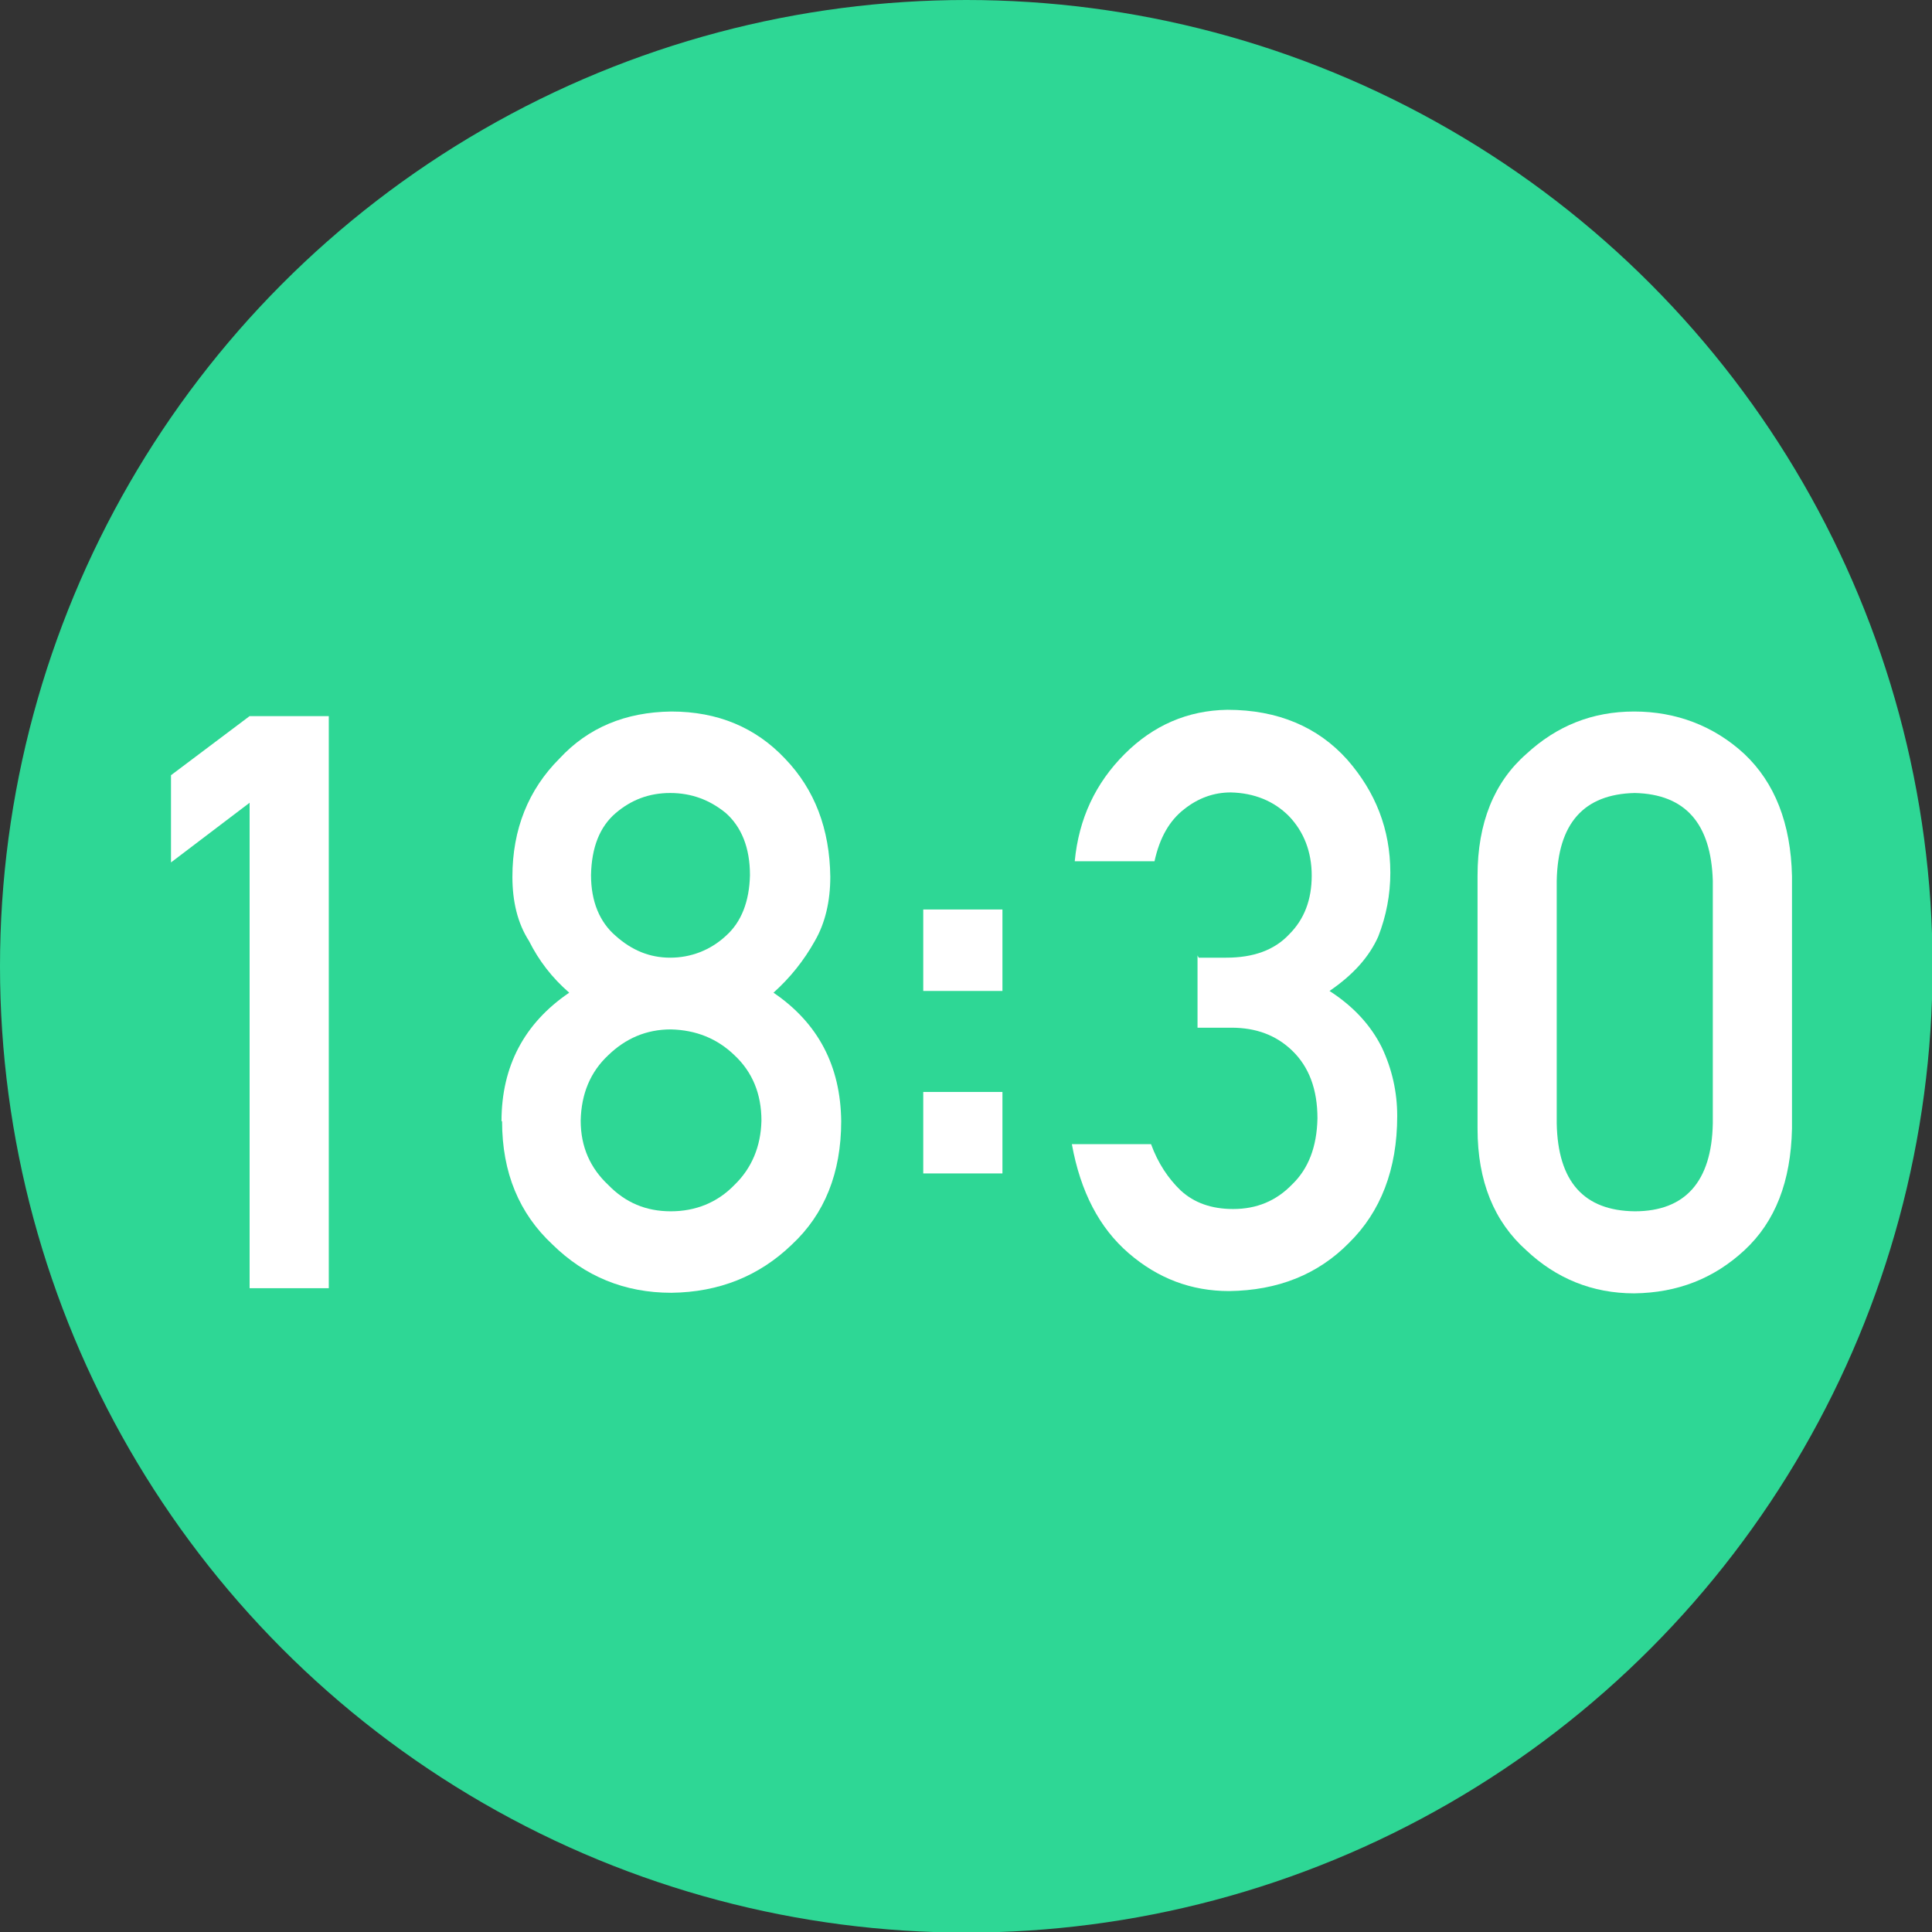
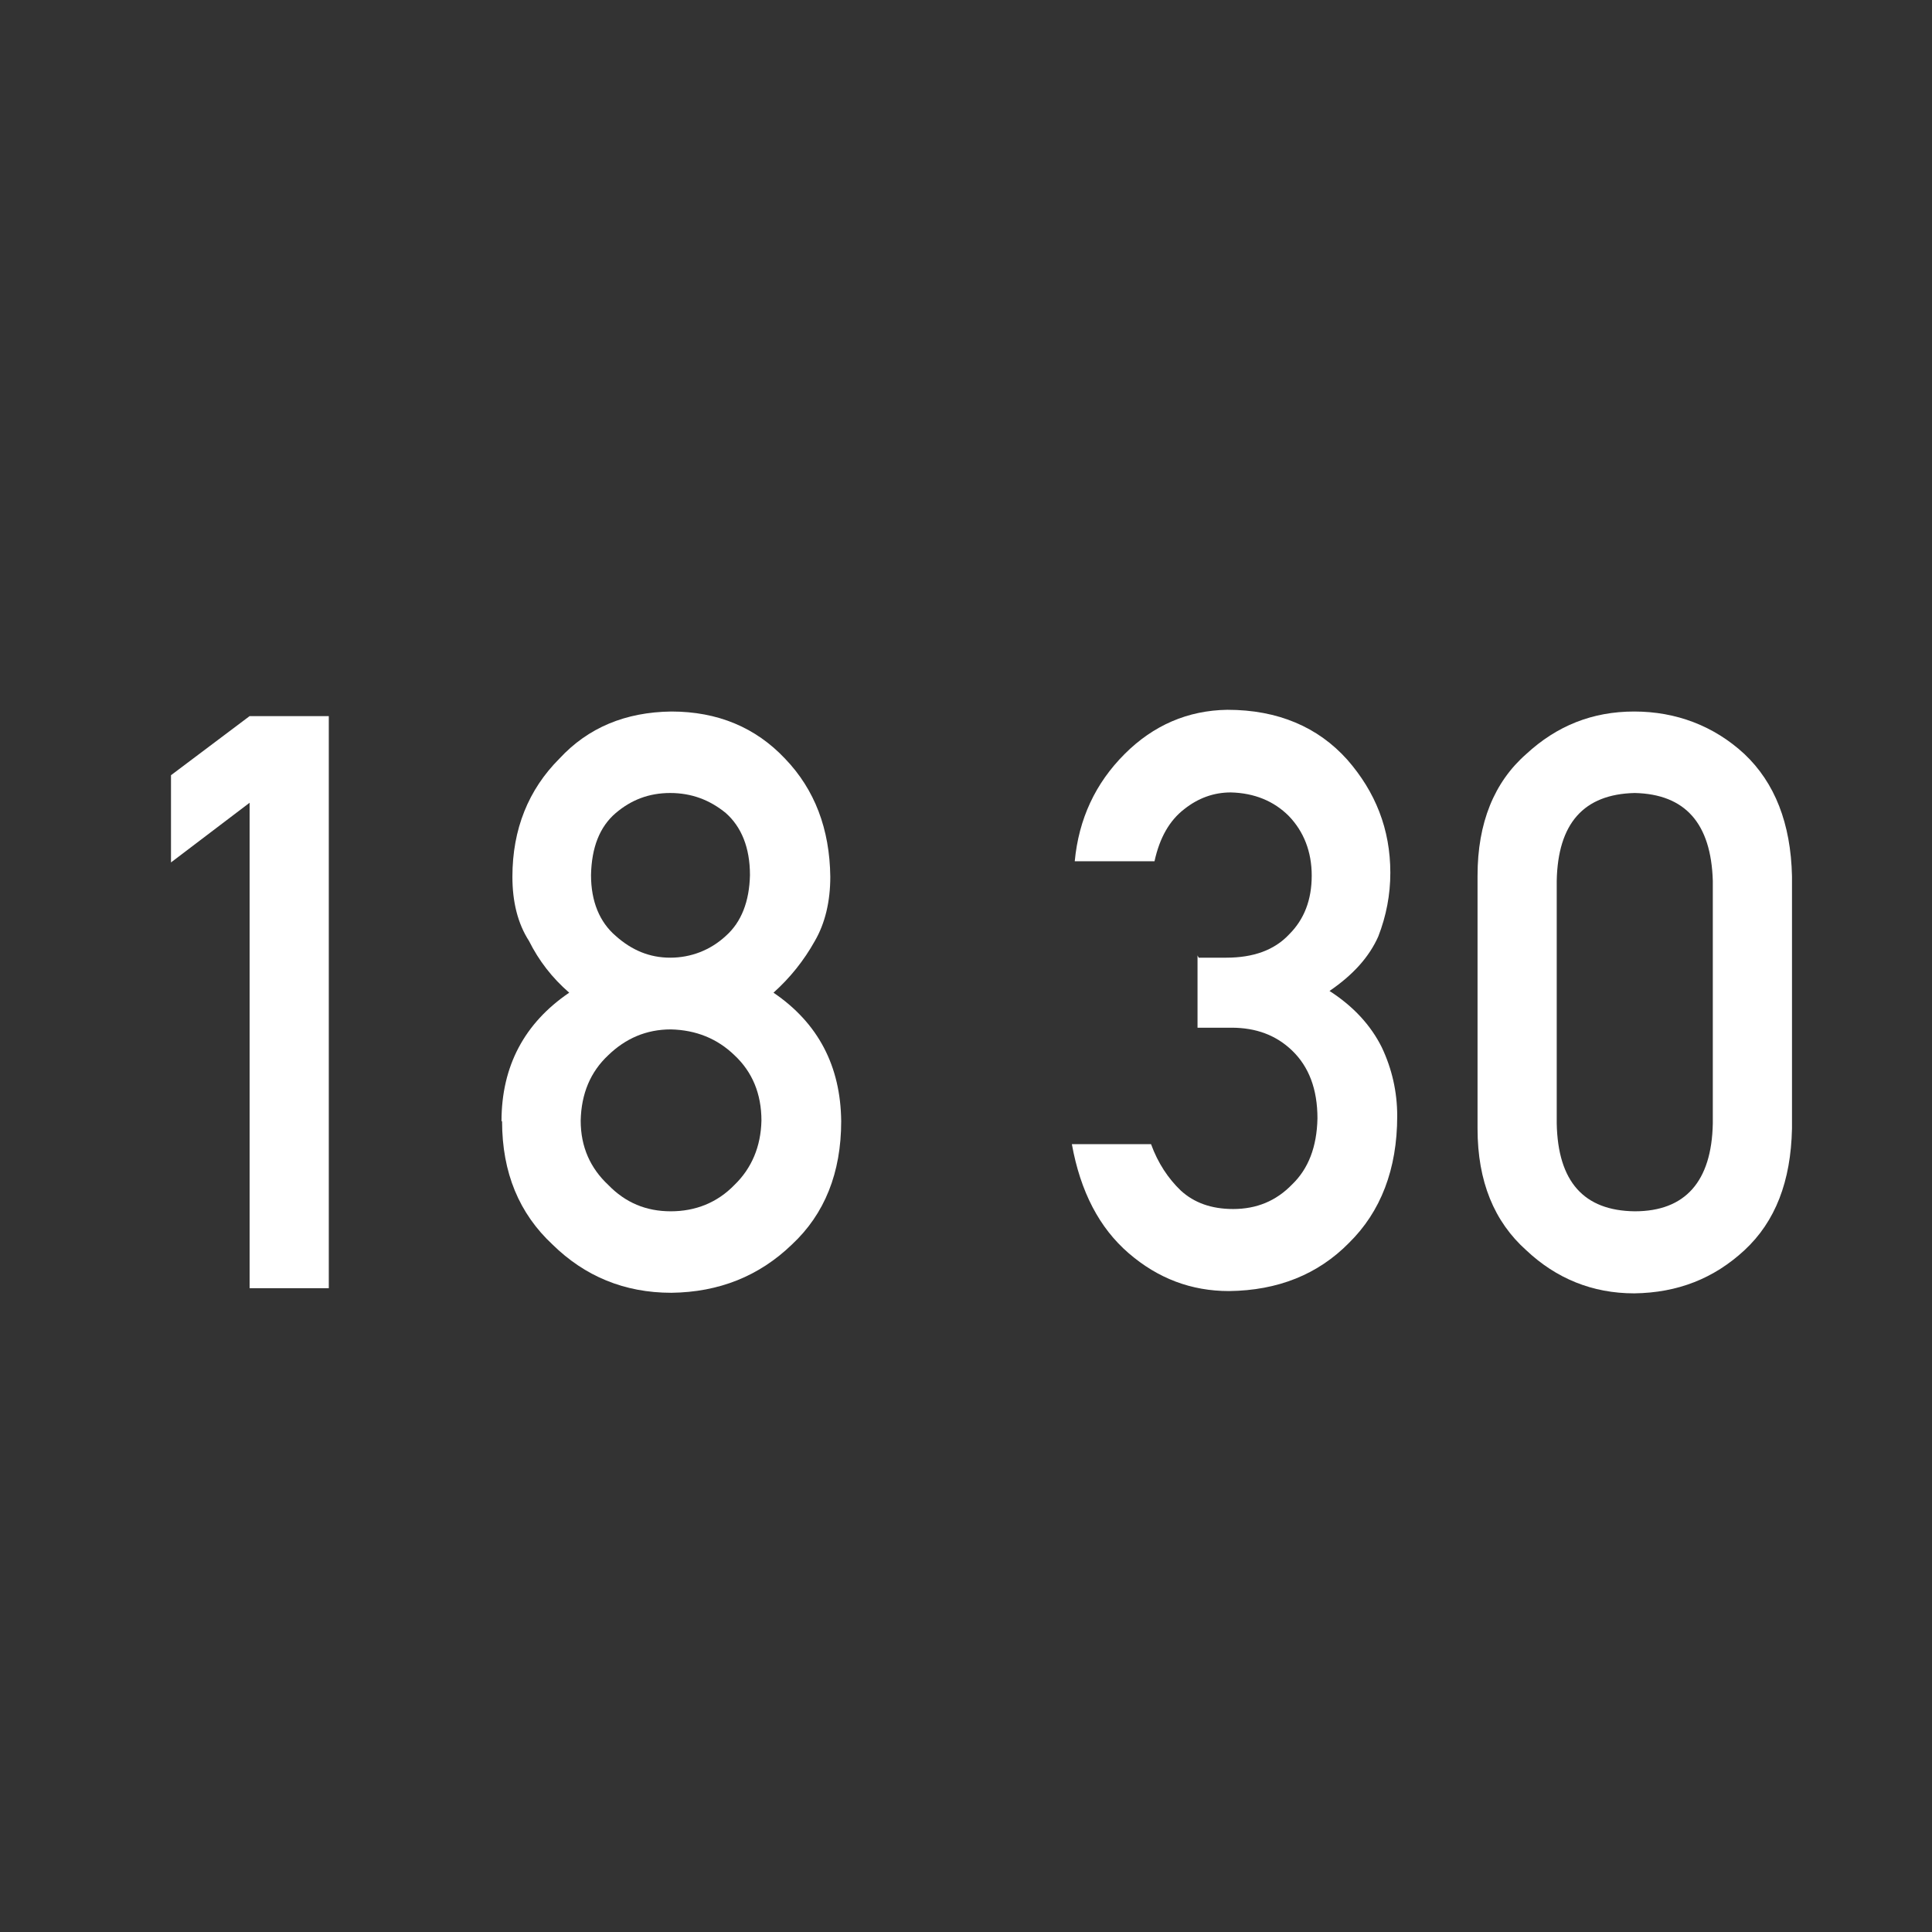
<svg xmlns="http://www.w3.org/2000/svg" id="_レイヤー_2" data-name="レイヤー 2" viewBox="0 0 33.67 33.67">
  <rect x="0" y="0" width="33.67" height="33.67" fill="#333333" stroke="none" />
  <defs>
    <style>
      .cls-1 {
        fill: #2ed795;
      }

      .cls-1, .cls-2 {
        stroke-width: 0px;
      }

      .cls-2 {
        fill: #fff;
      }
    </style>
  </defs>
  <g id="_レイヤー_1-2" data-name="レイヤー 1">
    <g>
-       <circle class="cls-1" cx="16.84" cy="16.84" r="16.84" />
      <g>
        <path class="cls-2" d="m4.35,13.99l-1.37,1.04v-1.52l1.37-1.03h1.38v9.97h-1.38v-8.46Z" />
        <path class="cls-2" d="m8.74,19.54c0-.96.4-1.71,1.18-2.24-.3-.26-.53-.56-.7-.9-.2-.31-.29-.69-.29-1.12,0-.83.28-1.52.82-2.06.5-.54,1.15-.81,1.95-.82.81,0,1.47.28,1.98.82.52.54.78,1.23.79,2.06,0,.43-.09.81-.27,1.12-.19.34-.43.64-.72.9.78.53,1.17,1.28,1.18,2.24,0,.9-.29,1.62-.86,2.15-.57.55-1.27.83-2.1.84-.82,0-1.51-.29-2.07-.84-.58-.54-.88-1.25-.88-2.15Zm1.38-.01c0,.46.17.83.48,1.12.3.31.66.46,1.09.46s.81-.15,1.11-.46c.3-.29.46-.67.47-1.12,0-.47-.16-.85-.47-1.14-.3-.29-.67-.44-1.11-.45-.43,0-.79.16-1.09.45-.31.29-.47.67-.48,1.14Zm.18-4.28c0,.46.15.82.43,1.06.28.25.59.38.95.38s.7-.13.97-.38c.27-.24.41-.6.42-1.06,0-.48-.15-.84-.42-1.08-.28-.23-.6-.35-.97-.35s-.68.12-.95.35c-.28.24-.42.6-.43,1.08Z" />
-         <path class="cls-2" d="m16.09,15.85h1.38v1.42h-1.38v-1.42Zm0,3.18h1.38v1.42h-1.38v-1.42Z" />
        <path class="cls-2" d="m20.89,16.69h.48c.47,0,.84-.13,1.1-.41.26-.26.39-.6.39-1.02,0-.42-.14-.77-.4-1.04-.26-.26-.6-.4-1.01-.41-.3,0-.57.1-.81.29-.26.2-.43.5-.52.91h-1.39c.07-.74.36-1.36.87-1.87.5-.5,1.1-.76,1.79-.77.88,0,1.58.3,2.09.87.49.56.75,1.21.75,1.97,0,.38-.07.75-.21,1.11-.16.36-.44.67-.85.95.42.27.72.6.91.98.18.38.27.78.27,1.2,0,.93-.29,1.67-.84,2.21-.54.55-1.24.83-2.09.84-.66,0-1.24-.22-1.75-.66-.51-.44-.84-1.07-.99-1.9h1.38c.12.33.3.6.52.81.23.21.53.32.91.32.41,0,.75-.14,1.03-.43.28-.27.43-.65.44-1.15,0-.51-.15-.9-.44-1.18-.28-.27-.63-.4-1.06-.4h-.59v-1.26Z" />
        <path class="cls-2" d="m25.75,15.26c0-.92.29-1.63.85-2.12.53-.49,1.15-.74,1.88-.74s1.39.25,1.92.74c.53.5.81,1.21.83,2.13v4.4c-.02.92-.29,1.62-.83,2.12-.53.49-1.16.74-1.92.75-.73,0-1.36-.26-1.88-.75-.56-.5-.85-1.2-.85-2.12v-4.4Zm4.1.09c-.03-1-.48-1.51-1.36-1.53-.89.02-1.34.53-1.36,1.53v4.23c.02,1.01.47,1.52,1.36,1.53.88,0,1.34-.52,1.36-1.53v-4.23Z" />
      </g>
    </g>
  </g>
</svg>